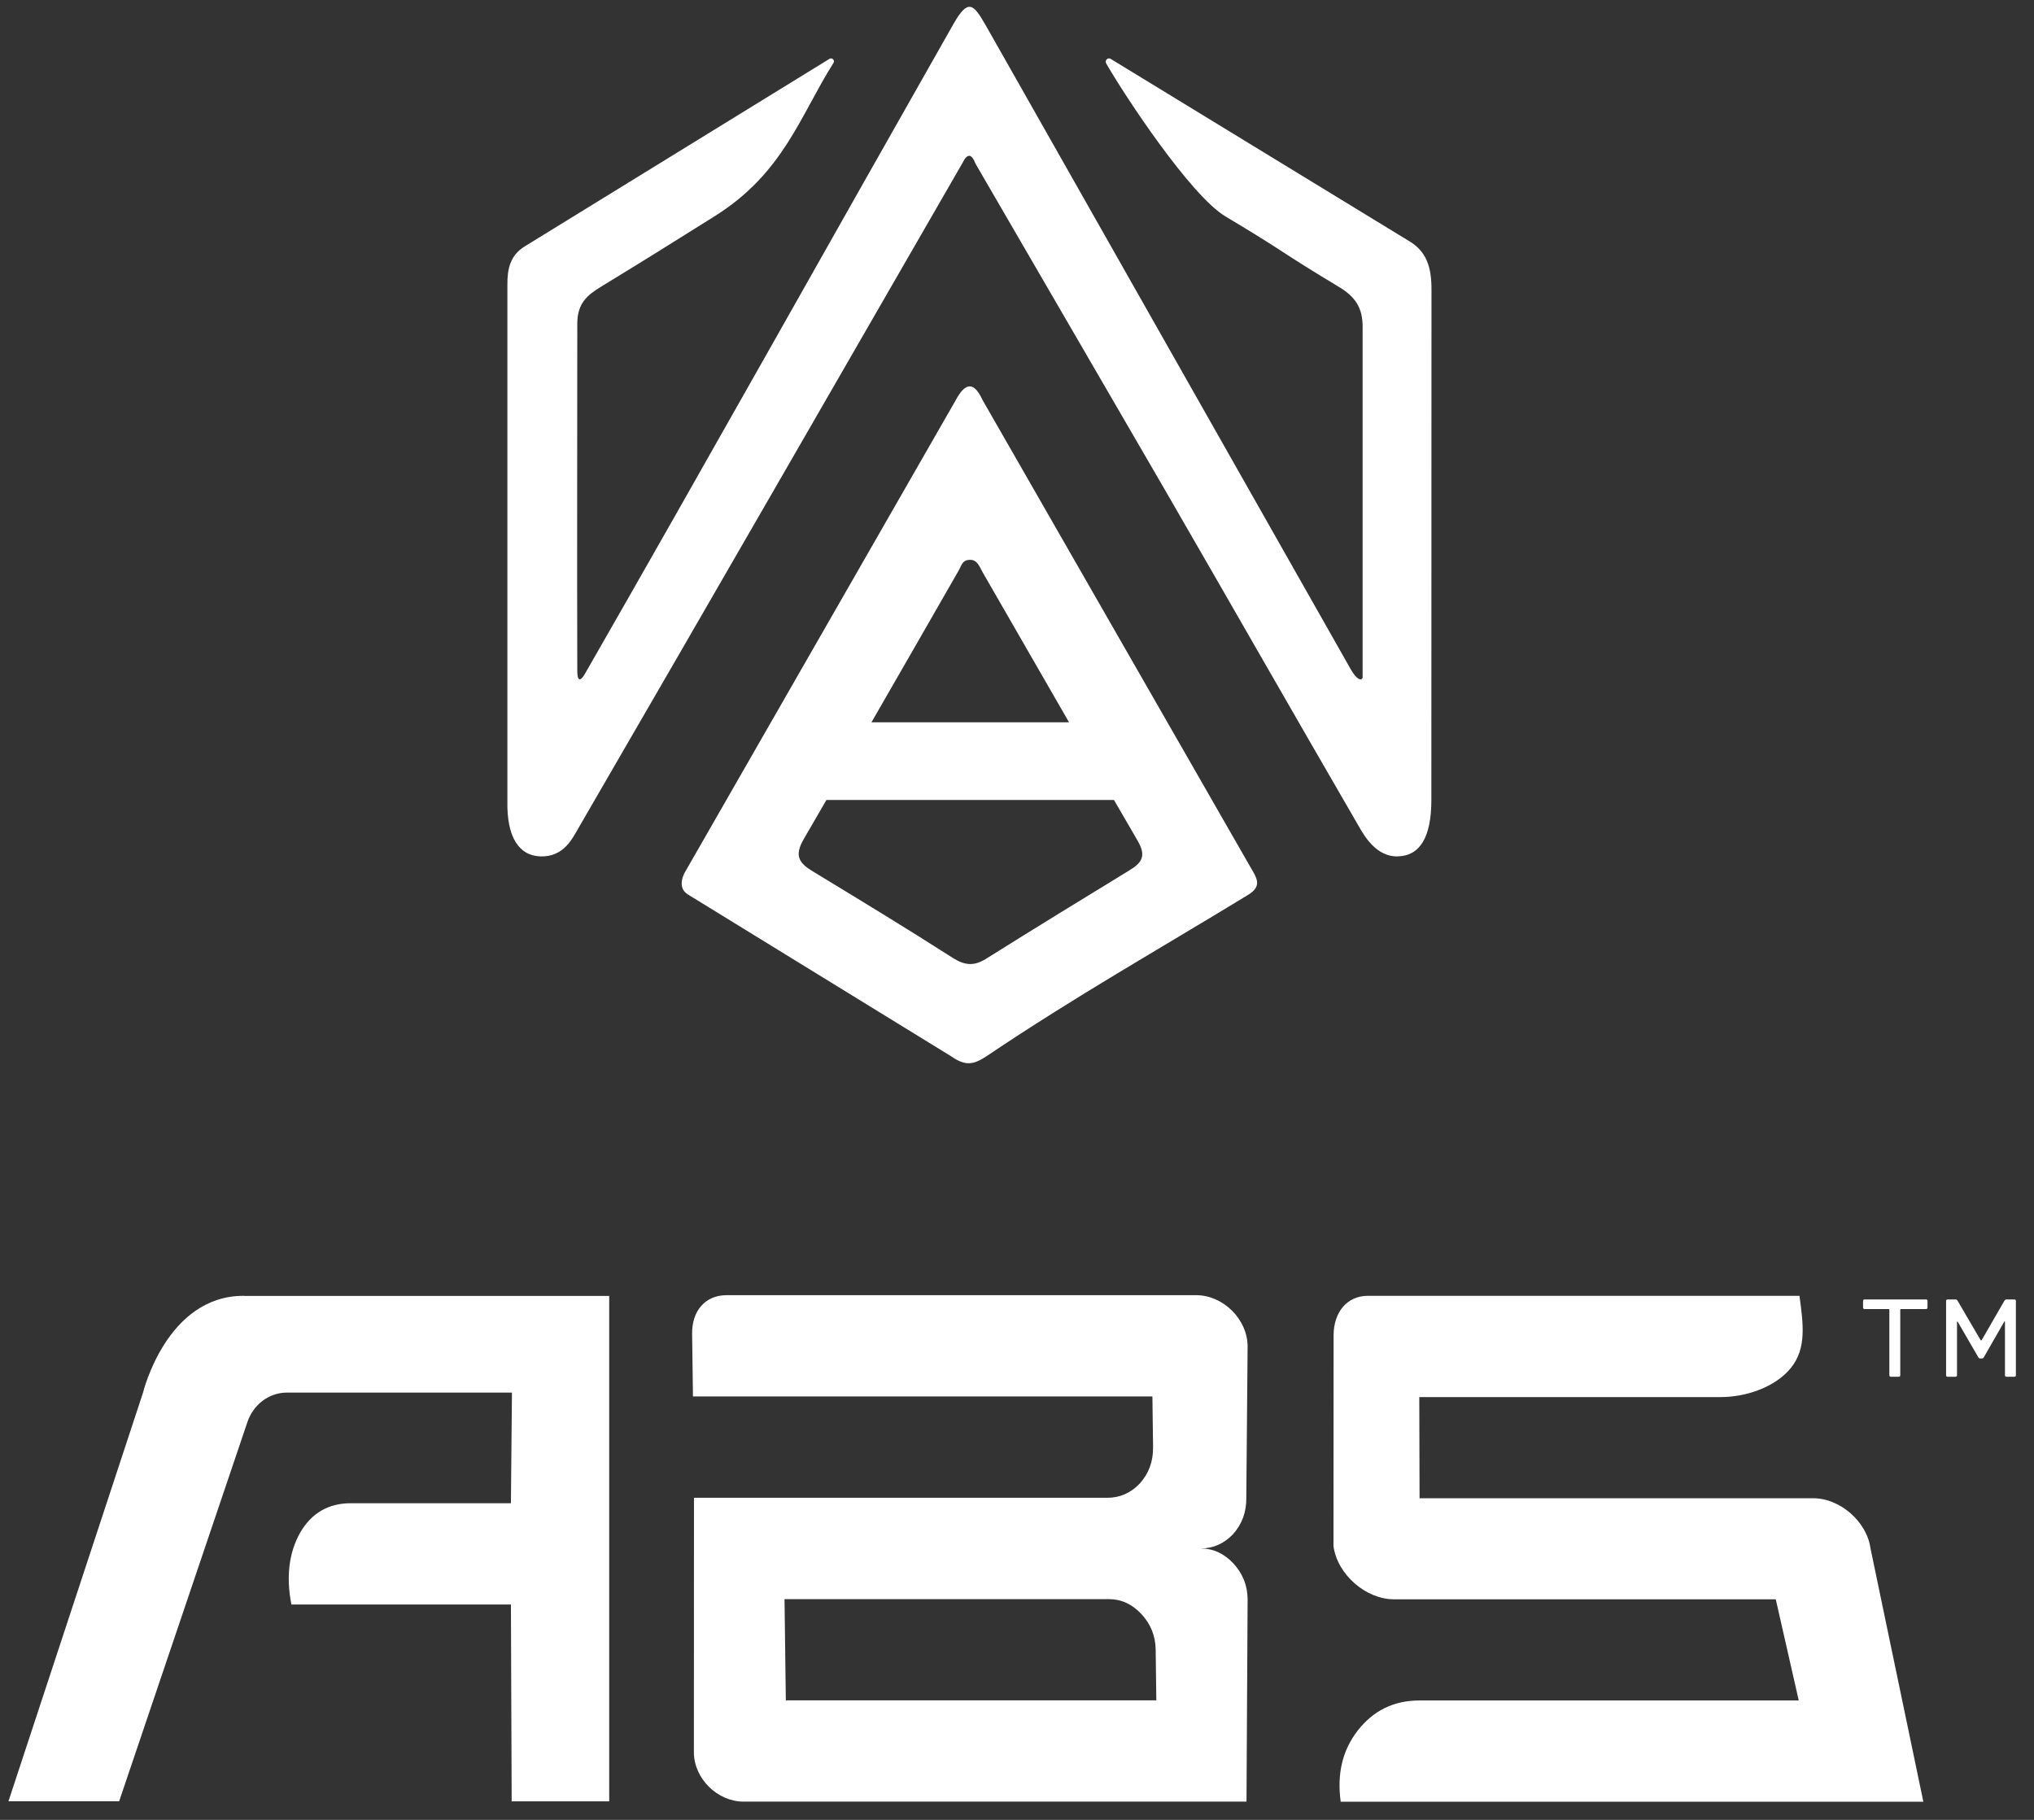
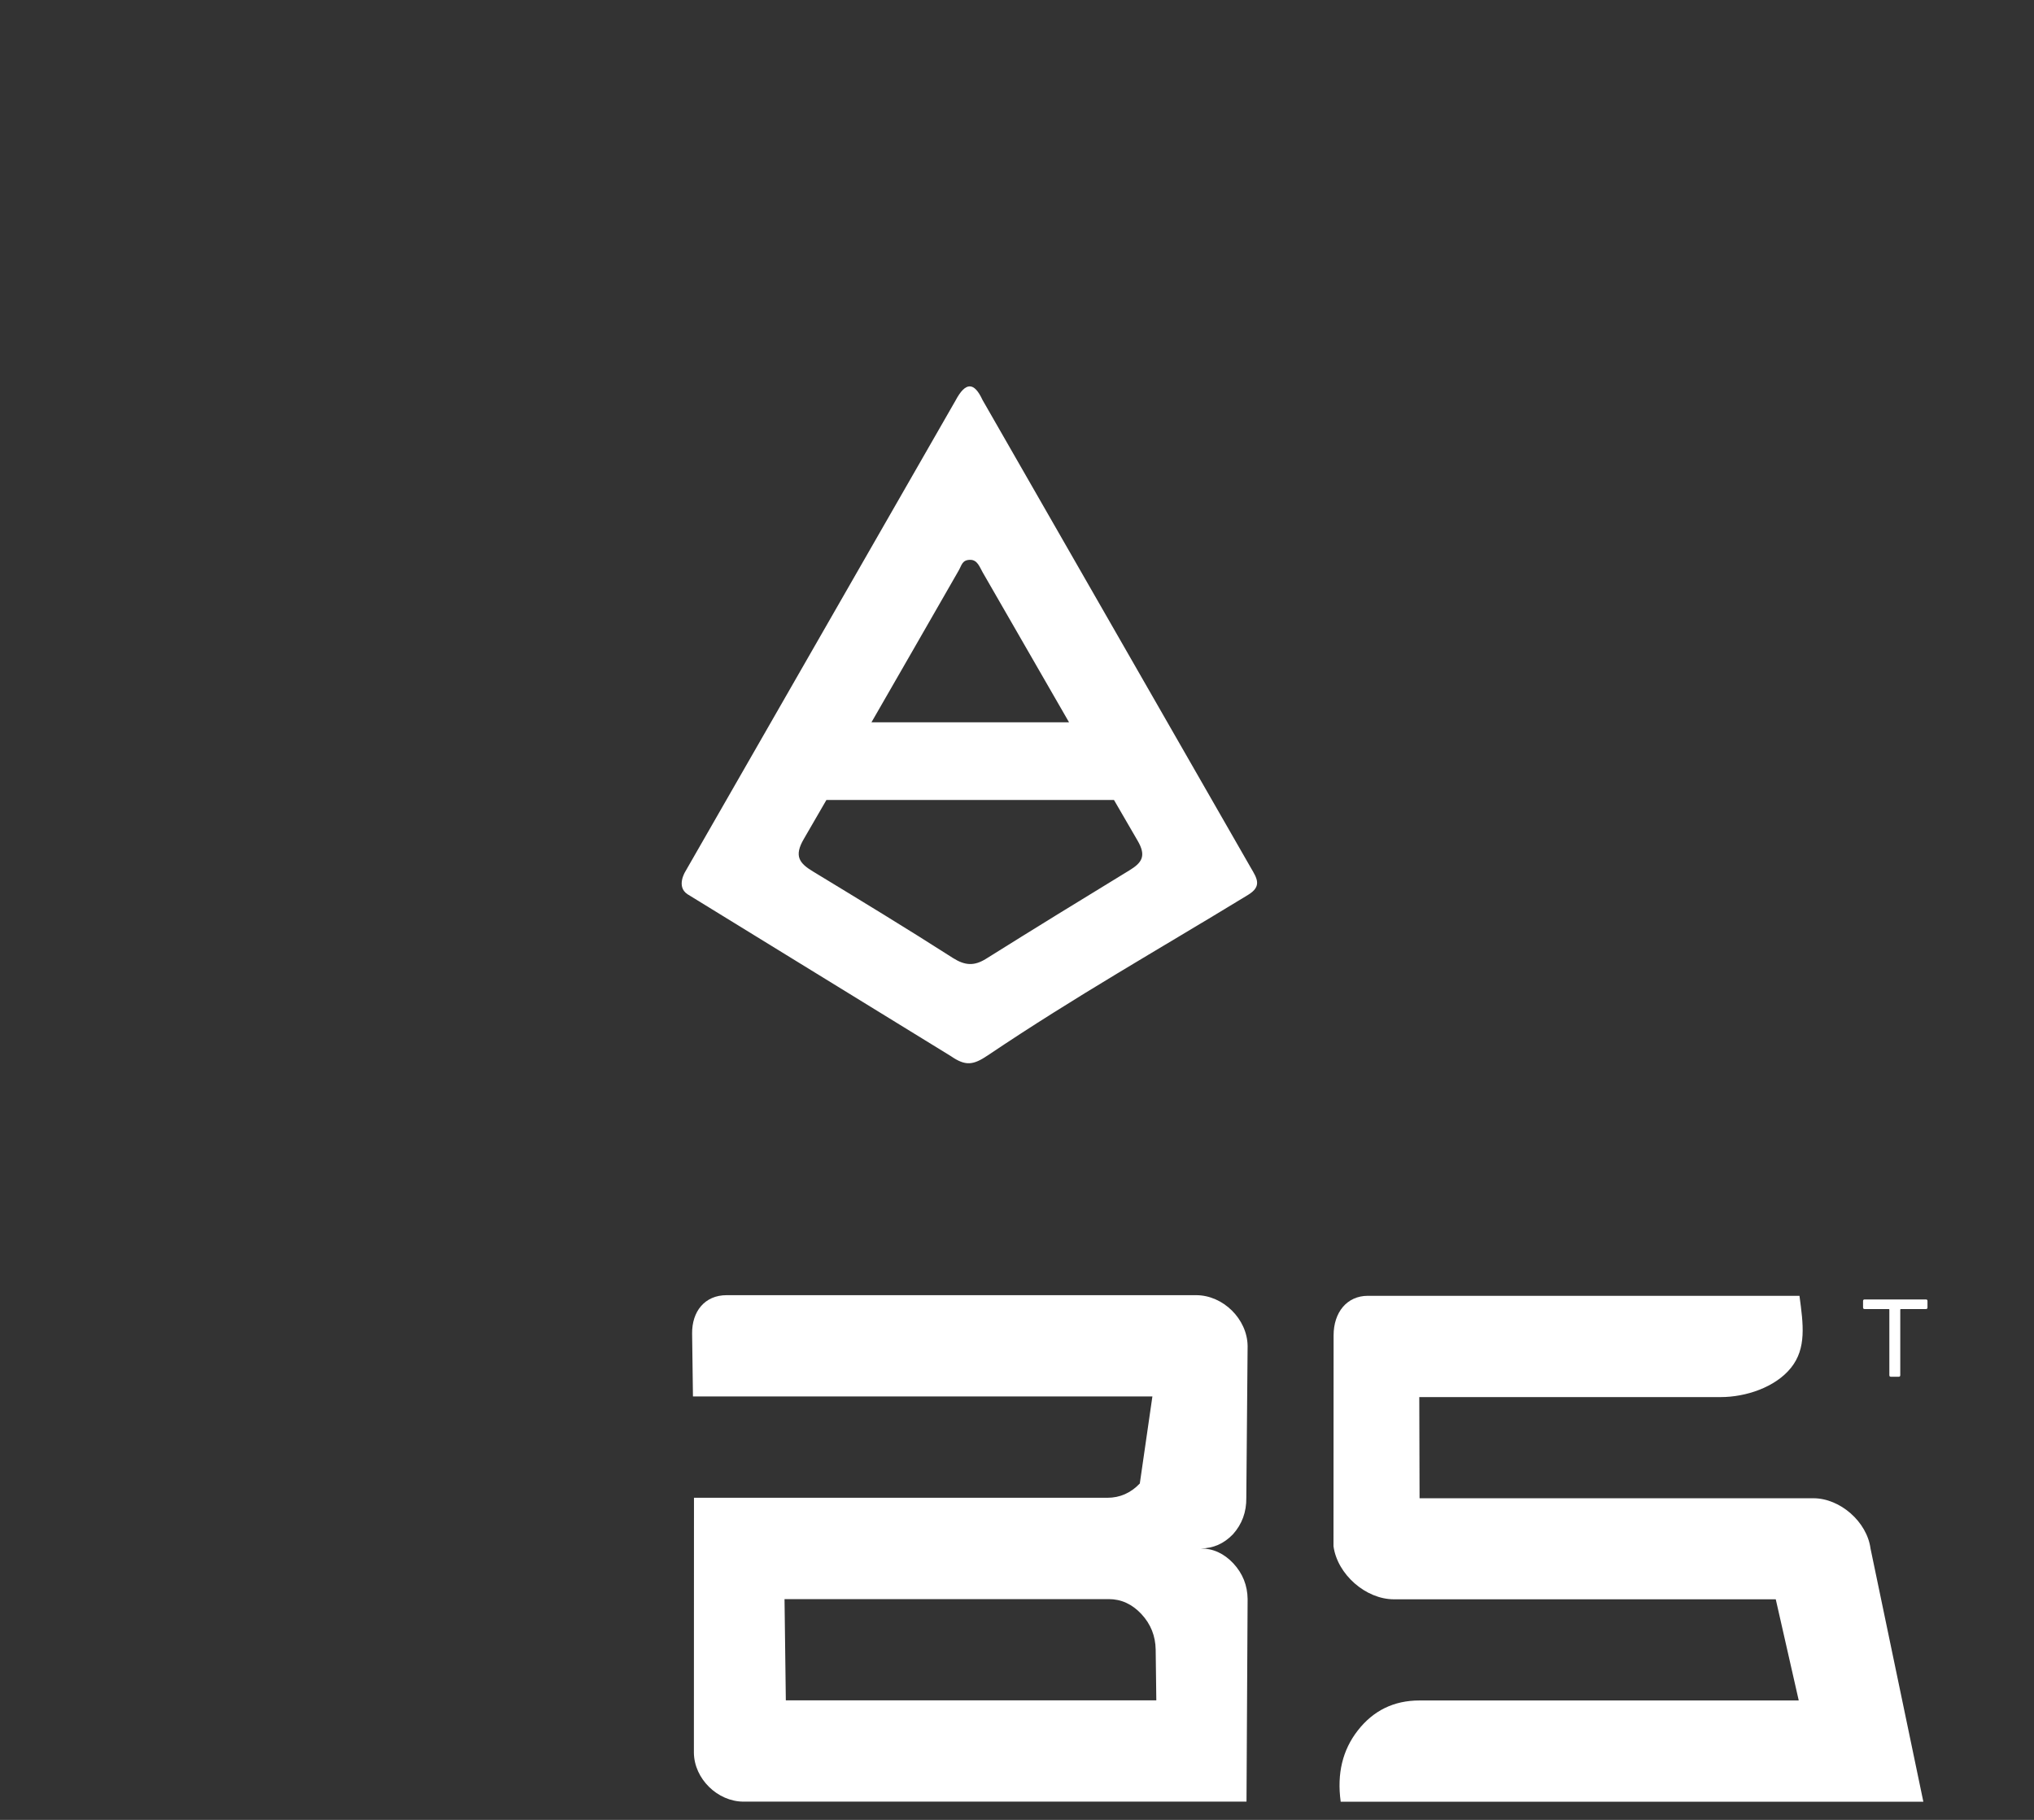
<svg xmlns="http://www.w3.org/2000/svg" width="95" height="85" viewBox="0 0 95 85" fill="none">
  <rect x="0" y="0" width="95" height="85" fill="#333333" stroke="none" />
  <g clip-path="url(#clip0)">
-     <path d="M32.409 81.864L32.413 69.956H51.723C52.307 69.956 52.813 69.732 53.236 69.289C53.658 68.82 53.863 68.255 53.855 67.589L53.824 65.222H32.365L32.326 62.29C32.313 61.26 32.91 60.493 33.939 60.493H55.865C57.124 60.493 58.254 61.606 58.271 62.864L58.21 69.956C58.219 70.622 58.01 71.187 57.591 71.656C57.168 72.099 56.662 72.322 56.078 72.322C56.662 72.322 57.172 72.559 57.608 73.024C58.04 73.493 58.263 74.045 58.271 74.685L58.219 84.148H34.728C33.512 84.148 32.422 83.078 32.409 81.864ZM54.007 79.418L53.977 77.052C53.968 76.412 53.746 75.855 53.314 75.391C52.878 74.922 52.368 74.689 51.784 74.689H36.642L36.703 79.418H54.007Z" fill="white" />
+     <path d="M32.409 81.864L32.413 69.956H51.723C52.307 69.956 52.813 69.732 53.236 69.289L53.824 65.222H32.365L32.326 62.29C32.313 61.26 32.91 60.493 33.939 60.493H55.865C57.124 60.493 58.254 61.606 58.271 62.864L58.21 69.956C58.219 70.622 58.01 71.187 57.591 71.656C57.168 72.099 56.662 72.322 56.078 72.322C56.662 72.322 57.172 72.559 57.608 73.024C58.04 73.493 58.263 74.045 58.271 74.685L58.219 84.148H34.728C33.512 84.148 32.422 83.078 32.409 81.864ZM54.007 79.418L53.977 77.052C53.968 76.412 53.746 75.855 53.314 75.391C52.878 74.922 52.368 74.689 51.784 74.689H36.642L36.703 79.418H54.007Z" fill="white" />
    <path d="M62.618 84.148C62.439 82.842 62.705 81.737 63.416 80.826C64.144 79.892 65.103 79.423 66.298 79.423H84.012L82.939 74.698H65.107C63.786 74.698 62.461 73.532 62.282 72.217L62.287 62.369C62.287 61.295 62.91 60.523 63.887 60.523H84.046C84.225 61.852 84.382 62.974 83.65 63.885C82.917 64.797 81.54 65.253 80.367 65.253H66.289L66.302 69.978H84.696C85.943 69.978 87.199 71.078 87.364 72.323L89.832 84.152H62.618V84.148Z" fill="white" />
-     <path d="M11.412 60.524C7.78 60.489 6.681 65.043 6.681 65.043L0.395 84.131H5.565L11.556 66.419C11.826 65.622 12.537 65.047 13.4 65.043C13.404 65.043 13.413 65.043 13.417 65.043H23.911L23.863 70.211H16.382C15.344 70.211 14.555 70.666 14.023 71.578C13.496 72.512 13.356 73.634 13.609 74.94H23.863L23.898 84.135H28.454V60.529H11.412V60.524Z" fill="white" />
-     <path d="M66.853 37.364C66.853 39.08 66.335 39.977 65.273 39.999C64.281 40.021 63.72 39.035 63.489 38.637C60.372 33.261 57.486 28.202 54.375 22.821L45.559 7.641C45.377 7.16 45.174 7.16 44.953 7.614C38.99 17.955 33.037 28.301 27.046 38.626C26.743 39.146 26.347 40.032 25.245 39.999C24.232 39.971 23.665 39.085 23.698 37.424V13.316C23.692 12.585 23.814 11.932 24.513 11.505L38.742 2.748C38.863 2.676 39.006 2.814 38.929 2.936C37.36 5.427 36.583 8.101 33.362 10.11C30.493 11.899 30.956 11.627 28.059 13.399C27.421 13.792 26.963 14.168 26.963 15.12C26.963 20.352 26.947 26.109 26.963 31.346C26.969 32.099 27.299 31.507 27.299 31.507C32.696 22.107 39.172 10.553 44.529 1.126C45.223 -0.092 45.465 0.185 46.038 1.181L63.087 31.258C63.422 31.844 63.621 31.761 63.643 31.651V15.297C63.654 14.362 63.279 13.847 62.541 13.404C59.59 11.627 60.196 11.876 57.239 10.11C55.609 9.136 52.541 4.486 51.666 2.964C51.583 2.825 51.743 2.665 51.881 2.753L65.752 11.223C66.638 11.721 66.864 12.48 66.859 13.554L66.853 37.364Z" fill="white" />
    <path d="M45.889 18.68C45.504 17.844 45.102 17.816 44.629 18.707L32.008 40.707C32.008 40.707 31.567 41.404 32.107 41.764L44.408 49.326C45.097 49.802 45.455 49.753 46.143 49.288C50.284 46.503 54.028 44.399 58.29 41.798C58.957 41.393 58.709 41.023 58.417 40.524L45.889 18.68ZM44.777 26.646C44.92 26.397 44.937 26.148 45.317 26.148C45.653 26.148 45.752 26.48 45.895 26.729C47.244 29.065 48.588 31.401 49.931 33.737H40.702C42.062 31.379 43.417 29.015 44.777 26.646ZM52.74 40.657C50.504 42.019 48.274 43.392 46.055 44.781C45.504 45.125 45.075 45.102 44.513 44.748C42.354 43.364 40.163 42.036 37.977 40.707C37.343 40.325 37.068 39.993 37.547 39.179C37.9 38.576 38.246 37.967 38.599 37.363H52.029C52.398 37.994 52.762 38.631 53.131 39.262C53.566 39.998 53.312 40.308 52.74 40.657Z" fill="white" />
    <path d="M89.953 60.693C90.001 60.693 90.025 60.717 90.025 60.766V61.069C90.025 61.117 90.001 61.141 89.953 61.141H88.782C88.763 61.141 88.754 61.151 88.754 61.17V64.231C88.754 64.279 88.73 64.303 88.682 64.303H88.316C88.268 64.303 88.244 64.279 88.244 64.231V61.17C88.244 61.151 88.234 61.141 88.215 61.141H87.088C87.04 61.141 87.016 61.117 87.016 61.069V60.766C87.016 60.717 87.04 60.693 87.088 60.693H89.953Z" fill="white" />
-     <path d="M93.623 60.744C93.647 60.71 93.675 60.693 93.709 60.693H94.082C94.13 60.693 94.154 60.717 94.154 60.766V64.231C94.154 64.279 94.13 64.303 94.082 64.303H93.716C93.668 64.303 93.644 64.279 93.644 64.231V61.747C93.644 61.733 93.64 61.723 93.63 61.718C93.621 61.714 93.613 61.718 93.609 61.733L92.653 63.4C92.63 63.434 92.601 63.451 92.567 63.451H92.488C92.455 63.451 92.426 63.434 92.402 63.4L91.44 61.74C91.435 61.726 91.428 61.721 91.418 61.726C91.409 61.73 91.404 61.74 91.404 61.755V64.231C91.404 64.279 91.38 64.303 91.332 64.303H90.966C90.918 64.303 90.894 64.279 90.894 64.231V60.766C90.894 60.717 90.918 60.693 90.966 60.693H91.34C91.373 60.693 91.402 60.71 91.426 60.744L92.51 62.599C92.515 62.604 92.522 62.606 92.531 62.606C92.541 62.606 92.548 62.604 92.553 62.599L93.623 60.744Z" fill="white" />
  </g>
  <defs>
    <clipPath id="clip0">
      <rect width="94" height="84" fill="white" transform="translate(0.197 0.318)" />
    </clipPath>
  </defs>
</svg>